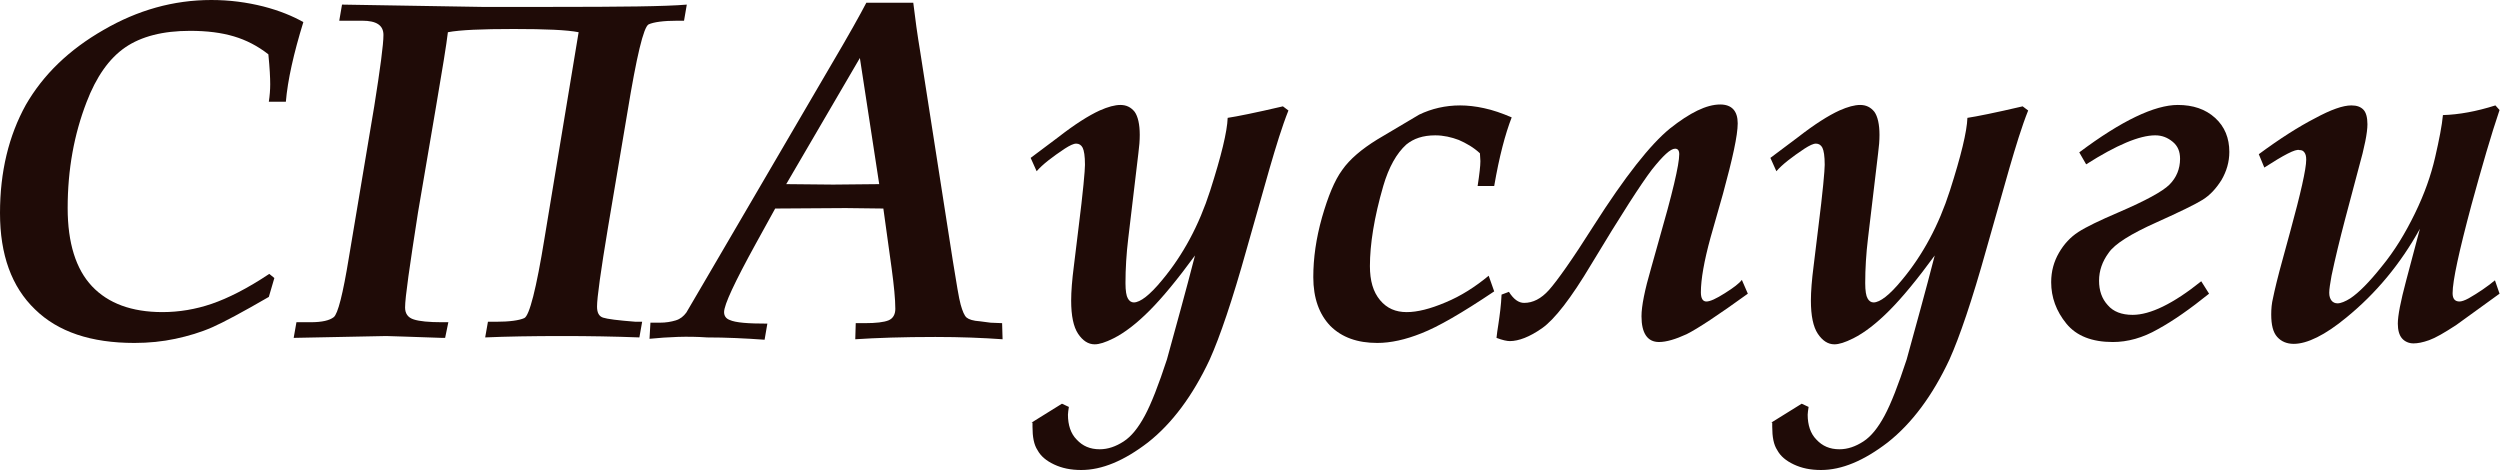
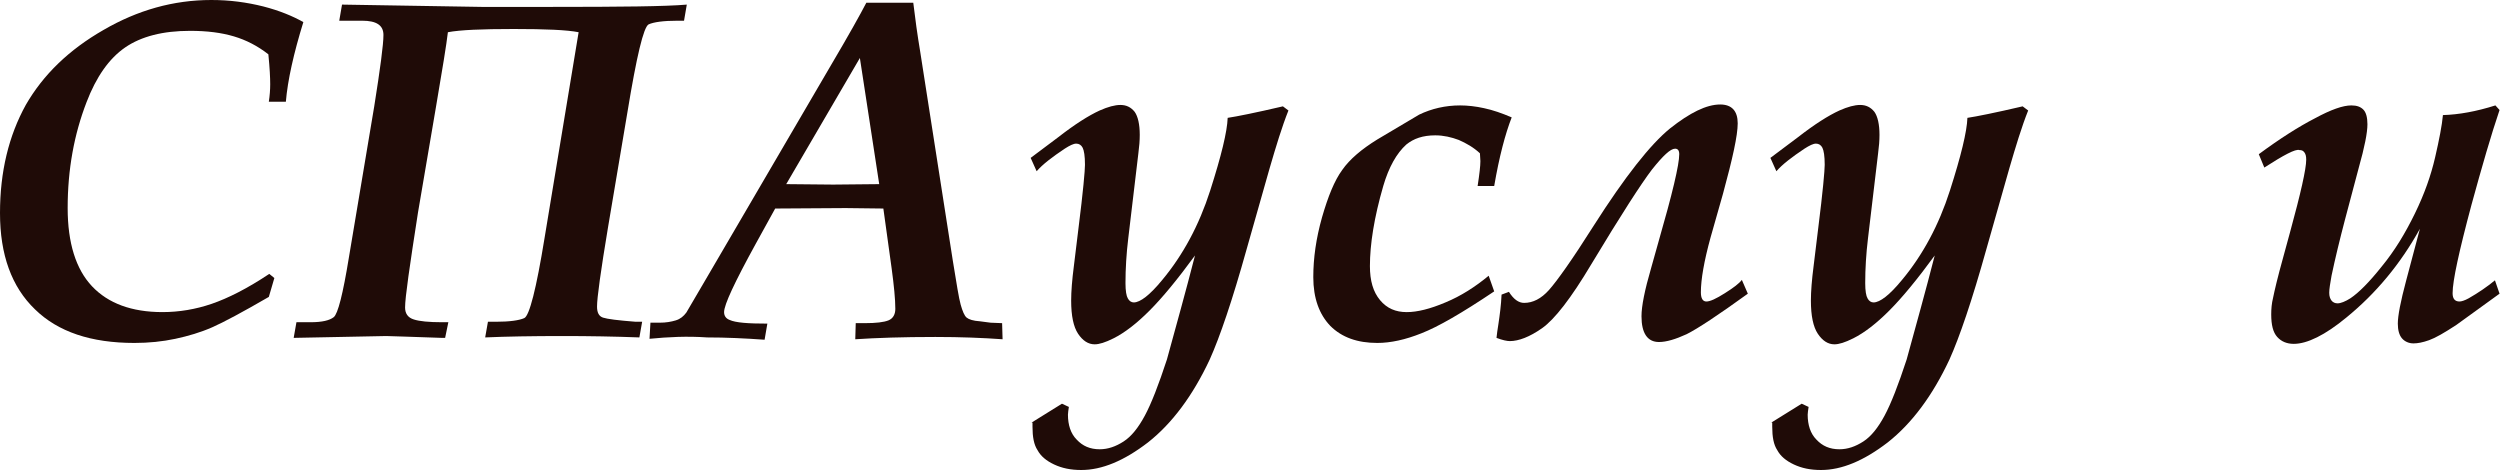
<svg xmlns="http://www.w3.org/2000/svg" version="1.1" id="_Слой_1" x="0px" y="0px" viewBox="0 0 543.1 102.1" style="enable-background:new 0 0 543.1 102.1;" xml:space="preserve">
  <style type="text/css">
	.st0{fill:#1F0B07;}
</style>
  <g>
    <path class="st0" d="M59.6,60.4l-1.2,4.1c-5.7,3.3-9.8,5.5-12.3,6.6c-2.5,1.1-5.2,1.9-8,2.5s-5.8,0.9-8.9,0.9   c-9.4,0-16.6-2.4-21.6-7.3C2.5,62.3,0,55.3,0,46.3c0-9,1.9-16.8,5.6-23.5C9.4,16.2,15,10.8,22.5,6.5C29.9,2.2,37.7,0,45.9,0   c4,0,7.7,0.5,11.3,1.4c3.5,0.9,6.4,2.1,8.7,3.4c-2.1,6.8-3.4,12.6-3.8,17.3h-3.7c0.2-1.3,0.3-2.6,0.3-3.8c0-1.4-0.1-3.5-0.4-6.5   c-2.3-1.8-4.8-3.1-7.5-3.9c-2.7-0.8-5.8-1.2-9.5-1.2c-5.9,0-10.6,1.2-14.1,3.6c-3.5,2.4-6.3,6.4-8.4,11.9c-2.7,7-4.1,14.6-4.1,23   c0,7.6,1.8,13.3,5.3,17c3.5,3.7,8.6,5.6,15.3,5.6c3.6,0,7.2-0.6,10.7-1.8c3.5-1.2,7.7-3.3,12.5-6.5L59.6,60.4z" />
    <path class="st0" d="M149.2,1l-0.6,3.5h-1.4c-3.1,0-5.2,0.3-6.3,0.8c-1.1,0.6-2.6,6.9-4.6,19.1l-4.2,24.9   c-1.6,9.6-2.4,15.4-2.4,17.3c0,1.3,0.4,2.1,1.3,2.4c0.9,0.3,3.2,0.6,7.1,0.9h1.4l-0.6,3.4c-5.4-0.2-10.9-0.3-16.6-0.3   c-6.7,0-12.3,0.1-16.9,0.3l0.6-3.4h1.7c3,0,5.1-0.3,6.2-0.8c1.1-0.5,2.6-6.3,4.4-17.4l7.4-44.7c-2.5-0.5-7.2-0.7-14.1-0.7   c-6.9,0-11.7,0.2-14.3,0.7c-0.3,2.6-1.2,8.1-2.6,16.3l-3.9,22.9C89,57.8,88,64.6,88,66.8c0,1.3,0.6,2.2,1.9,2.6   c1.2,0.4,3.3,0.6,6.1,0.6h1.4l-0.7,3.4H96C89.3,73.2,85.2,73,83.9,73l-20.1,0.4l0.6-3.4h3.1c2.5,0,4.1-0.4,5-1.1   c0.9-0.7,2-5,3.3-13l5.5-32.8c1.3-8.2,2-13.4,2-15.5c0-2.1-1.5-3.1-4.6-3.1h-5L74.3,1l30.3,0.5h15.3C134.8,1.5,144.6,1.4,149.2,1z" />
    <path class="st0" d="M141.1,73.6l0.2-3.5h2c1.4,0,2.5-0.2,3.5-0.5s1.7-0.9,2.3-1.7l4.1-7l27.3-46.7c3.9-6.6,6.4-11.1,7.7-13.6h10.2   c0.4,3.4,0.9,7,1.5,10.6l7.1,45.5c0.8,4.9,1.3,8.1,1.7,9.5s0.8,2.4,1.3,2.8c0.5,0.4,1.4,0.7,2.9,0.8l2.3,0.3c0.8,0,1.6,0.1,2.5,0.1   l0.1,3.5c-4.2-0.3-9.1-0.5-14.6-0.5c-7.1,0-12.9,0.2-17.4,0.5l0.1-3.5h2c2.4,0,4.1-0.2,5.1-0.6c1-0.4,1.5-1.3,1.5-2.5   c0-2.1-0.3-5.1-0.8-8.8l-1.8-13l-8.2-0.1l-15.3,0.1l-4.3,7.8c-4.5,8.2-6.8,13.1-6.8,14.7c0,0.8,0.4,1.4,1.2,1.7   c1.3,0.6,4,0.8,8.2,0.8l-0.6,3.5c-4.2-0.3-8.4-0.5-12.5-0.5C149.3,73,145.2,73.2,141.1,73.6z M186.8,12.6l-16,27.4l10.2,0.1L191,40   L186.8,12.6z" />
    <path class="st0" d="M224.1,91.8l6.6-4.1l1.5,0.7c-0.1,0.7-0.2,1.3-0.2,1.7c0,2.2,0.6,4.1,1.9,5.4c1.3,1.4,2.9,2.1,5,2.1   c1.8,0,3.5-0.6,5.2-1.7c1.7-1.1,3.2-3,4.6-5.6c1.4-2.6,3-6.7,4.8-12.2c2-7.3,4.1-14.8,6.1-22.6c-3.8,5.2-7.1,9.2-9.9,12   s-5.4,4.8-7.8,6c-1.8,0.9-3.1,1.3-4.1,1.3c-1.4,0-2.6-0.8-3.6-2.3c-1-1.5-1.5-3.9-1.5-7.2c0-2,0.2-4.5,0.6-7.6l1-8.2   c1-7.9,1.4-12.5,1.4-13.7c0-1.9-0.2-3.1-0.5-3.7c-0.3-0.6-0.8-0.9-1.4-0.9c-0.6,0-1.4,0.4-2.5,1.1c-2.7,1.8-4.8,3.4-6.1,4.9   l-1.3-2.9c0.4-0.3,2.4-1.8,6-4.5c3.6-2.8,6.6-4.7,9-5.8c1.8-0.8,3.3-1.2,4.5-1.2c1.3,0,2.3,0.5,3.1,1.5c0.7,1,1.1,2.7,1.1,5   c0,1.2-0.1,2.5-0.3,4l-2.2,18.5c-0.4,3.3-0.6,6.6-0.6,9.7c0,1.7,0.2,2.8,0.5,3.3c0.3,0.6,0.8,0.9,1.3,0.9c1.4,0,3.5-1.6,6.2-4.9   c4.5-5.4,8-11.9,10.4-19.4c2.4-7.5,3.7-12.8,3.8-15.8c2-0.3,6-1.1,12-2.5l1.2,0.9c-1.4,3.5-2.7,7.8-4.1,12.6l-5,17.6   c-3.1,11.1-5.8,19-8,23.9c-3.7,7.9-8.2,13.9-13.4,18c-5.2,4-10,6-14.5,6c-2.3,0-4.2-0.4-5.9-1.2c-1.7-0.8-2.9-1.8-3.6-3.1   c-0.8-1.2-1.1-2.9-1.1-5.1V91.8z" />
    <path class="st0" d="M323.4,59.9l1.2,3.4c-7,4.7-12.2,7.7-15.8,9.1c-3.5,1.4-6.7,2.1-9.6,2.1c-4.3,0-7.7-1.2-10.2-3.7   c-2.4-2.5-3.7-6-3.7-10.6c0-4.1,0.6-8.4,1.9-13c1.3-4.5,2.7-8,4.4-10.3c1.6-2.3,4.2-4.5,7.6-6.6l9.1-5.4c2.7-1.3,5.7-2,8.9-2   c1.6,0,3.4,0.2,5.2,0.6c1.9,0.4,3.9,1.1,6,2c-1.4,3.6-2.7,8.5-3.8,14.9h-3.6c0.4-2.6,0.6-4.4,0.6-5.4l-0.1-1.7   c-1.4-1.3-3-2.2-4.6-2.9c-1.6-0.6-3.3-1-5.1-1c-2.7,0-4.7,0.7-6.3,2c-2.1,1.9-3.8,4.9-5,9c-2,6.9-2.9,12.7-2.9,17.4   c0,3.2,0.7,5.6,2.2,7.4c1.5,1.8,3.4,2.6,5.8,2.6c2.3,0,5.1-0.7,8.4-2.1C317.4,64.3,320.5,62.3,323.4,59.9z" />
    <path class="st0" d="M325.1,73.4c0.1-0.8,0.2-1.8,0.4-2.9c0.3-2,0.6-4.2,0.7-6.5l1.6-0.6c1,1.6,2.1,2.4,3.3,2.4   c1.9,0,3.7-0.9,5.4-2.8c1.7-1.9,5-6.5,9.8-14.1c6.7-10.5,12.2-17.5,16.5-21c4.3-3.4,7.9-5.2,10.9-5.2c2.5,0,3.8,1.4,3.8,4.1   c0,2.6-1.1,7.6-3.2,15.3l-2.7,9.5c-1.4,5.1-2.1,9.1-2.1,11.9c0,1.3,0.4,2,1.2,2c0.8,0,2.1-0.6,4-1.8c1.9-1.2,3.1-2.1,3.7-2.9l1.3,3   c-6.5,4.7-10.9,7.6-13.3,8.8c-2.4,1.1-4.4,1.7-6,1.7c-2.5,0-3.8-1.9-3.8-5.6c0-2.2,0.7-5.7,2.1-10.5l1.6-5.7   c3-10.4,4.5-16.7,4.5-19c0-0.8-0.3-1.2-0.9-1.2c-1,0-2.6,1.5-5,4.5c-2.3,3-6.7,9.8-13.2,20.6c-4.4,7.4-8,12-10.7,13.9   c-2.7,1.9-5.1,2.8-7,2.8C327.4,74.1,326.4,73.9,325.1,73.4z" />
    <path class="st0" d="M384.8,91.8l6.6-4.1l1.5,0.7c-0.1,0.7-0.2,1.3-0.2,1.7c0,2.2,0.6,4.1,1.9,5.4c1.3,1.4,2.9,2.1,5,2.1   c1.8,0,3.5-0.6,5.2-1.7c1.7-1.1,3.2-3,4.6-5.6c1.4-2.6,3-6.7,4.8-12.2c2-7.3,4.1-14.8,6.1-22.6c-3.8,5.2-7.1,9.2-9.9,12   s-5.4,4.8-7.8,6c-1.8,0.9-3.1,1.3-4.1,1.3c-1.4,0-2.6-0.8-3.6-2.3c-1-1.5-1.5-3.9-1.5-7.2c0-2,0.2-4.5,0.6-7.6l1-8.2   c1-7.9,1.4-12.5,1.4-13.7c0-1.9-0.2-3.1-0.5-3.7c-0.3-0.6-0.8-0.9-1.4-0.9c-0.6,0-1.4,0.4-2.5,1.1c-2.7,1.8-4.8,3.4-6.1,4.9   l-1.3-2.9c0.4-0.3,2.4-1.8,6-4.5c3.6-2.8,6.6-4.7,9-5.8c1.8-0.8,3.3-1.2,4.5-1.2c1.3,0,2.3,0.5,3.1,1.5c0.7,1,1.1,2.7,1.1,5   c0,1.2-0.1,2.5-0.3,4l-2.2,18.5c-0.4,3.3-0.6,6.6-0.6,9.7c0,1.7,0.2,2.8,0.5,3.3c0.3,0.6,0.8,0.9,1.3,0.9c1.4,0,3.5-1.6,6.2-4.9   c4.5-5.4,8-11.9,10.4-19.4c2.4-7.5,3.7-12.8,3.8-15.8c2-0.3,6-1.1,12-2.5l1.2,0.9c-1.4,3.5-2.7,7.8-4.1,12.6l-5,17.6   c-3.1,11.1-5.8,19-8,23.9c-3.7,7.9-8.2,13.9-13.4,18c-5.2,4-10,6-14.5,6c-2.3,0-4.2-0.4-5.9-1.2c-1.7-0.8-2.9-1.8-3.6-3.1   c-0.8-1.2-1.1-2.9-1.1-5.1V91.8z" />
-     <path class="st0" d="M451.7,33.1c9.2-6.9,16.4-10.3,21.4-10.3c3.3,0,6,0.9,8.1,2.8c2.1,1.9,3.1,4.4,3.1,7.4c0,2.2-0.6,4.2-1.7,6.1   c-1.2,1.9-2.5,3.3-4.1,4.3c-1.6,1-4.9,2.6-10,4.9c-5.6,2.5-9.1,4.7-10.4,6.6c-1.4,1.9-2.1,3.9-2.1,6.1c0,2.1,0.6,3.9,1.9,5.3   c1.2,1.4,3,2.1,5.4,2.1c3.8,0,8.8-2.4,14.9-7.3l1.7,2.7c-4.1,3.3-7.8,5.9-11.1,7.7c-3.3,1.9-6.6,2.8-9.8,2.8c-4.5,0-7.9-1.3-10.1-4   c-2.2-2.7-3.3-5.7-3.3-9c0-2.4,0.6-4.5,1.7-6.4c1.1-1.9,2.5-3.4,4.2-4.5c1.7-1.1,4.6-2.5,8.8-4.3c5.8-2.5,9.5-4.5,11-6   c1.5-1.5,2.3-3.4,2.3-5.6c0-1.6-0.5-2.8-1.6-3.7c-1.1-0.9-2.3-1.4-3.8-1.4c-3.4,0-8.4,2.1-15,6.3L451.7,33.1z" />
    <path class="st0" d="M491.9,36.4l-1.2-2.9c4.6-3.4,8.7-6,12.2-7.8c3.5-1.9,6.1-2.8,7.9-2.8c1.2,0,2,0.3,2.6,0.9   c0.6,0.6,0.9,1.7,0.9,3.2c0,1.8-0.6,4.9-1.9,9.5l-3,11.3c-1.1,4.2-2.1,8.3-2.9,12.1c-0.3,1.7-0.5,2.9-0.5,3.7   c0,0.8,0.2,1.3,0.5,1.7c0.3,0.4,0.8,0.6,1.3,0.6c0.7,0,1.7-0.4,2.8-1.1c1.8-1.2,4.1-3.5,6.8-6.9c2.8-3.4,5.1-7.2,7.2-11.5   s3.5-8.3,4.4-12.2c0.9-3.9,1.5-7,1.7-9.2c3.5-0.1,7.3-0.8,11.4-2.1l0.9,1c-1.8,5.3-3.8,12.2-6.1,20.6c-2.7,10.1-4.1,16.5-4.1,19.2   c0,1.2,0.5,1.8,1.5,1.8c0.4,0,1.1-0.2,2-0.7c2.1-1.2,4-2.5,5.7-3.9l1,2.9l-9.4,6.8c-2.6,1.7-4.5,2.8-5.9,3.3s-2.5,0.7-3.4,0.7   c-1,0-1.9-0.4-2.5-1.1c-0.6-0.7-0.9-1.8-0.9-3.2c0-1.7,0.6-4.8,1.8-9.3l3-11.3c-4.2,7.6-9.5,14-16,19.3c-4.6,3.8-8.5,5.7-11.4,5.7   c-1.5,0-2.7-0.5-3.6-1.5c-0.9-1-1.3-2.6-1.3-4.9c0-1.2,0.1-2.4,0.4-3.6c0.3-1.5,1-4.5,2.2-8.8l1.5-5.5c2.3-8.4,3.5-13.7,3.5-15.7   c0-0.7-0.1-1.2-0.4-1.6c-0.3-0.4-0.6-0.5-1.1-0.5C498.7,32.3,496.1,33.7,491.9,36.4z" />
  </g>
</svg>